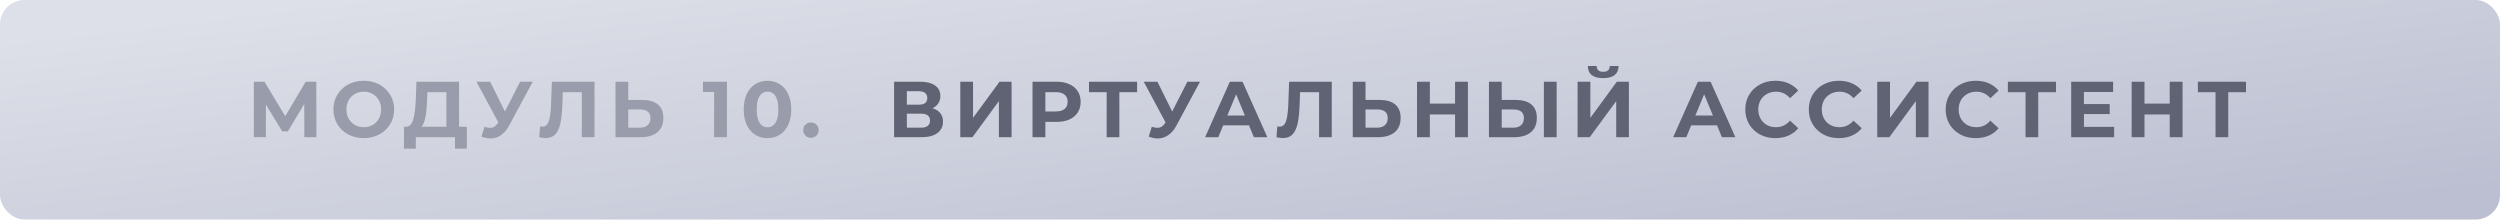
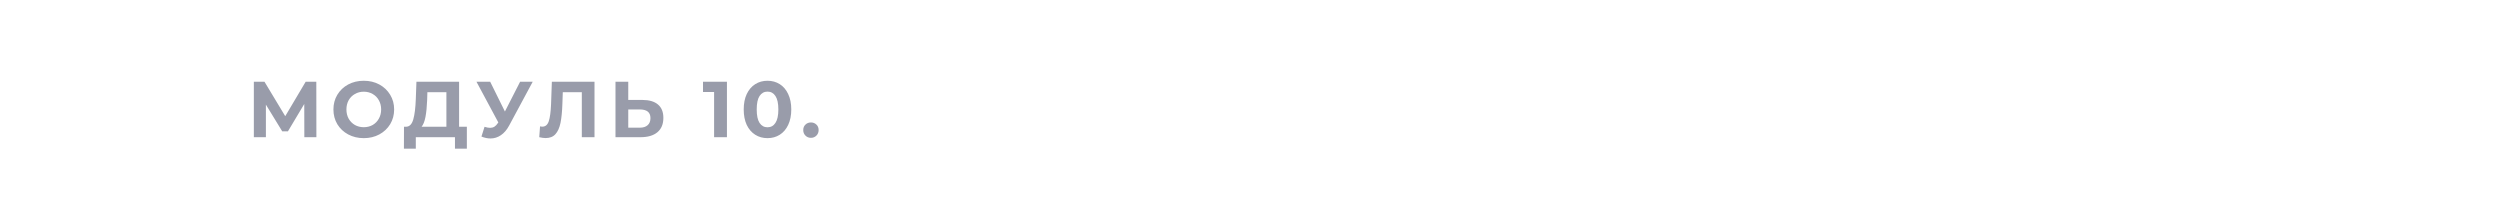
<svg xmlns="http://www.w3.org/2000/svg" width="410" height="36" viewBox="0 0 410 36" fill="none">
-   <rect width="410" height="36" rx="4" fill="url(#paint0_linear_1270_1133)" />
  <path d="M49.912 22.5L49.899 17.053L47.221 21.538H46.285L43.607 17.157V22.5H41.631V13.4H43.373L46.779 19.055L50.133 13.4H51.875L51.888 22.5H49.912ZM59.661 22.656C58.716 22.656 57.862 22.452 57.1 22.045C56.346 21.638 55.752 21.079 55.319 20.368C54.894 19.649 54.682 18.843 54.682 17.95C54.682 17.057 54.894 16.256 55.319 15.545C55.752 14.826 56.346 14.262 57.1 13.855C57.862 13.448 58.716 13.244 59.661 13.244C60.605 13.244 61.455 13.448 62.209 13.855C62.963 14.262 63.556 14.826 63.99 15.545C64.423 16.256 64.64 17.057 64.64 17.95C64.64 18.843 64.423 19.649 63.99 20.368C63.556 21.079 62.963 21.638 62.209 22.045C61.455 22.452 60.605 22.656 59.661 22.656ZM59.661 20.862C60.198 20.862 60.683 20.741 61.117 20.498C61.55 20.247 61.888 19.9 62.131 19.458C62.382 19.016 62.508 18.513 62.508 17.95C62.508 17.387 62.382 16.884 62.131 16.442C61.888 16 61.55 15.658 61.117 15.415C60.683 15.164 60.198 15.038 59.661 15.038C59.123 15.038 58.638 15.164 58.205 15.415C57.771 15.658 57.429 16 57.178 16.442C56.935 16.884 56.814 17.387 56.814 17.95C56.814 18.513 56.935 19.016 57.178 19.458C57.429 19.9 57.771 20.247 58.205 20.498C58.638 20.741 59.123 20.862 59.661 20.862ZM76.564 20.784V24.385H74.614V22.5H68.192V24.385H66.242L66.255 20.784H66.619C67.165 20.767 67.551 20.368 67.776 19.588C68.001 18.808 68.14 17.694 68.192 16.247L68.296 13.4H75.29V20.784H76.564ZM70.051 16.442C70.008 17.525 69.917 18.435 69.778 19.172C69.639 19.9 69.427 20.437 69.141 20.784H73.21V15.116H70.09L70.051 16.442ZM87.368 13.4L83.494 20.602C83.121 21.295 82.67 21.82 82.142 22.175C81.622 22.53 81.054 22.708 80.439 22.708C79.962 22.708 79.468 22.604 78.957 22.396L79.464 20.797C79.828 20.91 80.131 20.966 80.374 20.966C80.634 20.966 80.868 20.905 81.076 20.784C81.284 20.654 81.474 20.455 81.648 20.186L81.726 20.082L78.138 13.4H80.387L82.805 18.288L85.301 13.4H87.368ZM97.498 13.4V22.5H95.418V15.116H92.298L92.233 17.014C92.19 18.305 92.086 19.354 91.921 20.16C91.757 20.957 91.479 21.573 91.089 22.006C90.708 22.431 90.171 22.643 89.477 22.643C89.191 22.643 88.844 22.595 88.437 22.5L88.567 20.719C88.68 20.754 88.805 20.771 88.944 20.771C89.447 20.771 89.798 20.476 89.997 19.887C90.197 19.289 90.322 18.357 90.374 17.092L90.504 13.4H97.498ZM105.348 16.39C106.457 16.39 107.307 16.637 107.896 17.131C108.494 17.625 108.793 18.357 108.793 19.328C108.793 20.359 108.464 21.148 107.805 21.694C107.155 22.231 106.236 22.5 105.049 22.5H100.941V13.4H103.034V16.39H105.348ZM104.932 20.94C105.478 20.94 105.903 20.806 106.206 20.537C106.518 20.268 106.674 19.878 106.674 19.367C106.674 18.422 106.093 17.95 104.932 17.95H103.034V20.94H104.932ZM119.218 13.4V22.5H117.112V15.09H115.292V13.4H119.218ZM125.869 22.656C125.115 22.656 124.443 22.47 123.854 22.097C123.264 21.724 122.801 21.187 122.463 20.485C122.133 19.774 121.969 18.929 121.969 17.95C121.969 16.971 122.133 16.13 122.463 15.428C122.801 14.717 123.264 14.176 123.854 13.803C124.443 13.43 125.115 13.244 125.869 13.244C126.623 13.244 127.294 13.43 127.884 13.803C128.473 14.176 128.932 14.717 129.262 15.428C129.6 16.13 129.769 16.971 129.769 17.95C129.769 18.929 129.6 19.774 129.262 20.485C128.932 21.187 128.473 21.724 127.884 22.097C127.294 22.47 126.623 22.656 125.869 22.656ZM125.869 20.875C126.423 20.875 126.857 20.637 127.169 20.16C127.489 19.683 127.65 18.947 127.65 17.95C127.65 16.953 127.489 16.217 127.169 15.74C126.857 15.263 126.423 15.025 125.869 15.025C125.323 15.025 124.889 15.263 124.569 15.74C124.257 16.217 124.101 16.953 124.101 17.95C124.101 18.947 124.257 19.683 124.569 20.16C124.889 20.637 125.323 20.875 125.869 20.875ZM132.993 22.604C132.637 22.604 132.338 22.483 132.096 22.24C131.853 21.997 131.732 21.694 131.732 21.33C131.732 20.957 131.853 20.658 132.096 20.433C132.338 20.199 132.637 20.082 132.993 20.082C133.348 20.082 133.647 20.199 133.89 20.433C134.132 20.658 134.254 20.957 134.254 21.33C134.254 21.694 134.132 21.997 133.89 22.24C133.647 22.483 133.348 22.604 132.993 22.604Z" fill="#999CAA" />
-   <path d="M152.936 17.755C153.491 17.92 153.915 18.188 154.21 18.561C154.505 18.934 154.652 19.393 154.652 19.939C154.652 20.745 154.344 21.373 153.729 21.824C153.122 22.275 152.251 22.5 151.116 22.5H146.631V13.4H150.869C151.926 13.4 152.75 13.604 153.339 14.011C153.928 14.418 154.223 14.999 154.223 15.753C154.223 16.204 154.11 16.602 153.885 16.949C153.66 17.287 153.343 17.556 152.936 17.755ZM148.724 17.17H150.687C151.146 17.17 151.493 17.079 151.727 16.897C151.961 16.706 152.078 16.429 152.078 16.065C152.078 15.71 151.957 15.437 151.714 15.246C151.48 15.055 151.138 14.96 150.687 14.96H148.724V17.17ZM151.038 20.94C152.026 20.94 152.52 20.55 152.52 19.77C152.52 19.016 152.026 18.639 151.038 18.639H148.724V20.94H151.038ZM157.488 13.4H159.581V19.328L163.923 13.4H165.899V22.5H163.819V16.585L159.477 22.5H157.488V13.4ZM173.273 13.4C174.079 13.4 174.777 13.534 175.366 13.803C175.964 14.072 176.424 14.453 176.744 14.947C177.065 15.441 177.225 16.026 177.225 16.702C177.225 17.369 177.065 17.954 176.744 18.457C176.424 18.951 175.964 19.332 175.366 19.601C174.777 19.861 174.079 19.991 173.273 19.991H171.44V22.5H169.334V13.4H173.273ZM173.156 18.275C173.789 18.275 174.27 18.141 174.599 17.872C174.929 17.595 175.093 17.205 175.093 16.702C175.093 16.191 174.929 15.801 174.599 15.532C174.27 15.255 173.789 15.116 173.156 15.116H171.44V18.275H173.156ZM186.486 15.116H183.574V22.5H181.494V15.116H178.595V13.4H186.486V15.116ZM196.8 13.4L192.926 20.602C192.554 21.295 192.103 21.82 191.574 22.175C191.054 22.53 190.487 22.708 189.871 22.708C189.395 22.708 188.901 22.604 188.389 22.396L188.896 20.797C189.26 20.91 189.564 20.966 189.806 20.966C190.066 20.966 190.3 20.905 190.508 20.784C190.716 20.654 190.907 20.455 191.08 20.186L191.158 20.082L187.57 13.4H189.819L192.237 18.288L194.733 13.4H196.8ZM204.829 20.55H200.604L199.798 22.5H197.64L201.696 13.4H203.776L207.845 22.5H205.635L204.829 20.55ZM204.166 18.951L202.723 15.467L201.28 18.951H204.166ZM218.409 13.4V22.5H216.329V15.116H213.209L213.144 17.014C213.101 18.305 212.997 19.354 212.832 20.16C212.668 20.957 212.39 21.573 212 22.006C211.619 22.431 211.082 22.643 210.388 22.643C210.102 22.643 209.756 22.595 209.348 22.5L209.478 20.719C209.591 20.754 209.717 20.771 209.855 20.771C210.358 20.771 210.709 20.476 210.908 19.887C211.108 19.289 211.233 18.357 211.285 17.092L211.415 13.4H218.409ZM226.259 16.39C227.369 16.39 228.218 16.637 228.807 17.131C229.405 17.625 229.704 18.357 229.704 19.328C229.704 20.359 229.375 21.148 228.716 21.694C228.066 22.231 227.148 22.5 225.96 22.5H221.852V13.4H223.945V16.39H226.259ZM225.843 20.94C226.389 20.94 226.814 20.806 227.117 20.537C227.429 20.268 227.585 19.878 227.585 19.367C227.585 18.422 227.005 17.95 225.843 17.95H223.945V20.94H225.843ZM240.737 13.4V22.5H238.631V18.769H234.497V22.5H232.391V13.4H234.497V16.988H238.631V13.4H240.737ZM248.594 16.39C249.704 16.39 250.553 16.637 251.142 17.131C251.74 17.625 252.039 18.357 252.039 19.328C252.039 20.359 251.71 21.148 251.051 21.694C250.401 22.231 249.483 22.5 248.295 22.5H244.187V13.4H246.28V16.39H248.594ZM248.178 20.94C248.724 20.94 249.149 20.806 249.452 20.537C249.764 20.268 249.92 19.878 249.92 19.367C249.92 18.422 249.34 17.95 248.178 17.95H246.28V20.94H248.178ZM253.196 13.4H255.289V22.5H253.196V13.4ZM258.726 13.4H260.819V19.328L265.161 13.4H267.137V22.5H265.057V16.585L260.715 22.5H258.726V13.4ZM262.925 12.815C261.261 12.815 260.42 12.152 260.403 10.826H261.846C261.863 11.459 262.223 11.775 262.925 11.775C263.271 11.775 263.536 11.697 263.718 11.541C263.9 11.376 263.995 11.138 264.004 10.826H265.447C265.438 11.476 265.226 11.97 264.81 12.308C264.394 12.646 263.765 12.815 262.925 12.815ZM281.586 20.55H277.361L276.555 22.5H274.397L278.453 13.4H280.533L284.602 22.5H282.392L281.586 20.55ZM280.923 18.951L279.48 15.467L278.037 18.951H280.923ZM291.155 22.656C290.227 22.656 289.387 22.457 288.633 22.058C287.887 21.651 287.298 21.092 286.865 20.381C286.44 19.662 286.228 18.851 286.228 17.95C286.228 17.049 286.44 16.243 286.865 15.532C287.298 14.813 287.887 14.254 288.633 13.855C289.387 13.448 290.232 13.244 291.168 13.244C291.956 13.244 292.667 13.383 293.3 13.66C293.941 13.937 294.478 14.336 294.912 14.856L293.56 16.104C292.944 15.393 292.182 15.038 291.272 15.038C290.708 15.038 290.206 15.164 289.764 15.415C289.322 15.658 288.975 16 288.724 16.442C288.481 16.884 288.36 17.387 288.36 17.95C288.36 18.513 288.481 19.016 288.724 19.458C288.975 19.9 289.322 20.247 289.764 20.498C290.206 20.741 290.708 20.862 291.272 20.862C292.182 20.862 292.944 20.502 293.56 19.783L294.912 21.031C294.478 21.56 293.941 21.963 293.3 22.24C292.658 22.517 291.943 22.656 291.155 22.656ZM301.567 22.656C300.64 22.656 299.799 22.457 299.045 22.058C298.3 21.651 297.71 21.092 297.277 20.381C296.852 19.662 296.64 18.851 296.64 17.95C296.64 17.049 296.852 16.243 297.277 15.532C297.71 14.813 298.3 14.254 299.045 13.855C299.799 13.448 300.644 13.244 301.58 13.244C302.369 13.244 303.079 13.383 303.712 13.66C304.353 13.937 304.891 14.336 305.324 14.856L303.972 16.104C303.357 15.393 302.594 15.038 301.684 15.038C301.121 15.038 300.618 15.164 300.176 15.415C299.734 15.658 299.387 16 299.136 16.442C298.893 16.884 298.772 17.387 298.772 17.95C298.772 18.513 298.893 19.016 299.136 19.458C299.387 19.9 299.734 20.247 300.176 20.498C300.618 20.741 301.121 20.862 301.684 20.862C302.594 20.862 303.357 20.502 303.972 19.783L305.324 21.031C304.891 21.56 304.353 21.963 303.712 22.24C303.071 22.517 302.356 22.656 301.567 22.656ZM307.867 13.4H309.96V19.328L314.302 13.4H316.278V22.5H314.198V16.585L309.856 22.5H307.867V13.4ZM324.016 22.656C323.089 22.656 322.248 22.457 321.494 22.058C320.749 21.651 320.16 21.092 319.726 20.381C319.302 19.662 319.089 18.851 319.089 17.95C319.089 17.049 319.302 16.243 319.726 15.532C320.16 14.813 320.749 14.254 321.494 13.855C322.248 13.448 323.093 13.244 324.029 13.244C324.818 13.244 325.529 13.383 326.161 13.66C326.803 13.937 327.34 14.336 327.773 14.856L326.421 16.104C325.806 15.393 325.043 15.038 324.133 15.038C323.57 15.038 323.067 15.164 322.625 15.415C322.183 15.658 321.837 16 321.585 16.442C321.343 16.884 321.221 17.387 321.221 17.95C321.221 18.513 321.343 19.016 321.585 19.458C321.837 19.9 322.183 20.247 322.625 20.498C323.067 20.741 323.57 20.862 324.133 20.862C325.043 20.862 325.806 20.502 326.421 19.783L327.773 21.031C327.34 21.56 326.803 21.963 326.161 22.24C325.52 22.517 324.805 22.656 324.016 22.656ZM337.182 15.116H334.27V22.5H332.19V15.116H329.291V13.4H337.182V15.116ZM346.72 20.81V22.5H339.674V13.4H346.551V15.09H341.767V17.066H345.992V18.704H341.767V20.81H346.72ZM357.937 13.4V22.5H355.831V18.769H351.697V22.5H349.591V13.4H351.697V16.988H355.831V13.4H357.937ZM368.342 15.116H365.43V22.5H363.35V15.116H360.451V13.4H368.342V15.116Z" fill="#5F6374" />
  <defs>
    <linearGradient id="paint0_linear_1270_1133" x1="5.044e-05" y1="6.517" x2="8.806" y2="79.65" gradientUnits="userSpaceOnUse">
      <stop stop-color="#DDE0E8" />
      <stop offset="0.99" stop-color="#BCBFD1" />
    </linearGradient>
  </defs>
</svg>